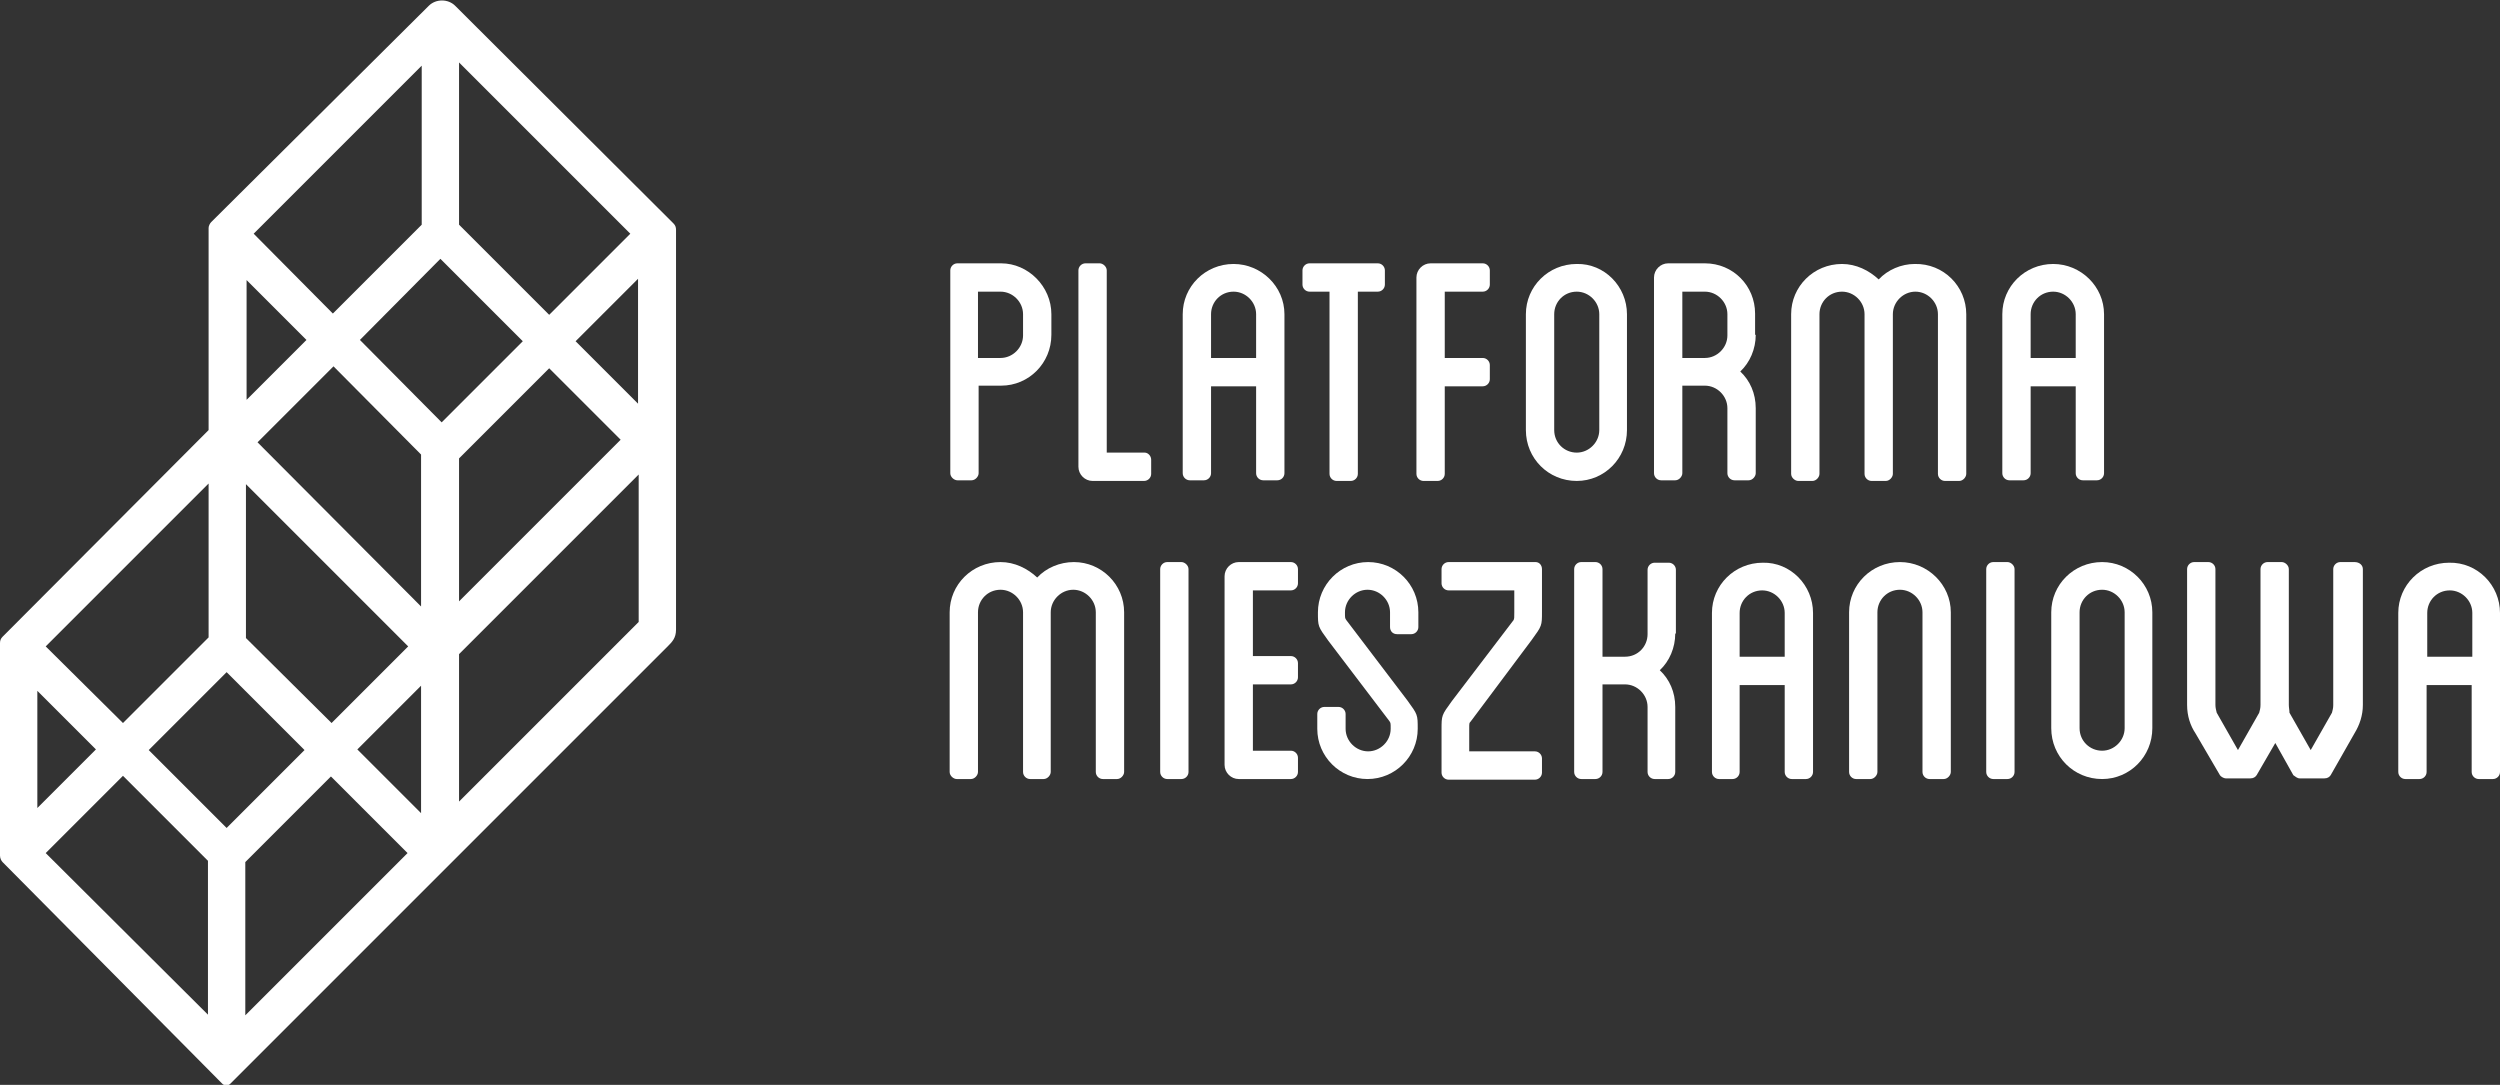
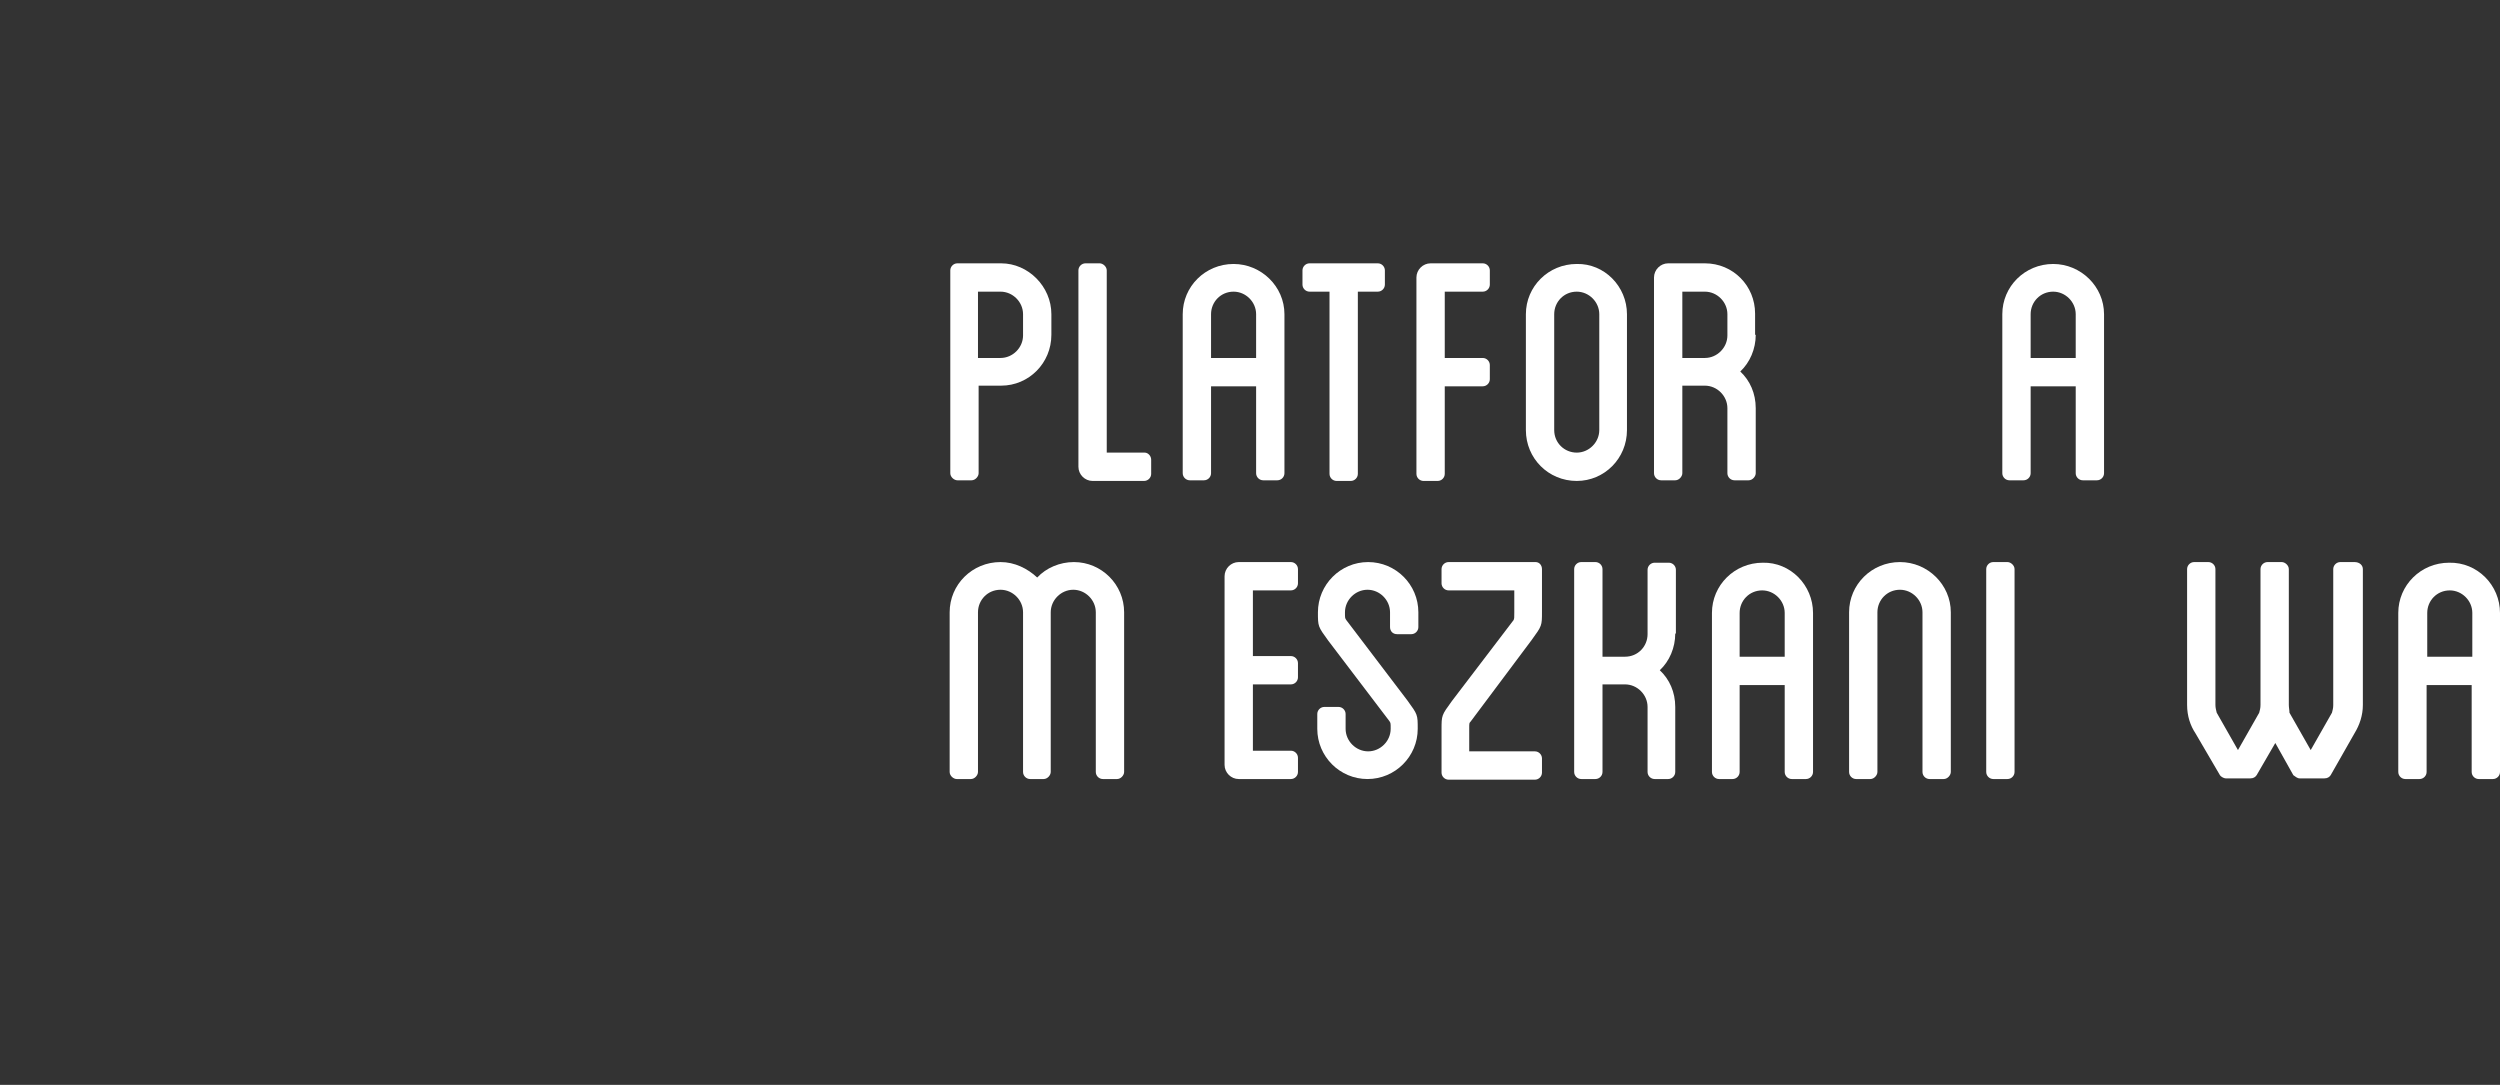
<svg xmlns="http://www.w3.org/2000/svg" version="1.1" id="Warstwa_1" x="0px" y="0px" viewBox="0 0 388.3 168.5" style="enable-background:new 0 0 388.3 168.5;" xml:space="preserve">
  <rect x="0" y="0" width="388.3" height="168.5" fill="#333333" stroke="none" />
  <style type="text/css">
	.st0{fill:#FFFFFF;}
</style>
  <g>
    <path class="st0" d="M174.6,95.1v24.8c0,0.5-0.5,1.1-1.1,1.1h-2.2c-0.6,0-1.1-0.5-1.1-1.1V95.1c0-1.9-1.6-3.5-3.5-3.5   c-1.9,0-3.5,1.6-3.5,3.5v24.8c0,0.5-0.5,1.1-1.1,1.1H160c-0.6,0-1.1-0.5-1.1-1.1V95.1c0-1.9-1.6-3.5-3.5-3.5c-2,0-3.5,1.6-3.5,3.5   v24.8c0,0.5-0.5,1.1-1.1,1.1h-2.2c-0.5,0-1.1-0.5-1.1-1.1V95.1c0-4.3,3.5-7.8,7.9-7.8c2.2,0,4.2,1,5.7,2.4c1.4-1.5,3.5-2.4,5.7-2.4   C171.1,87.3,174.6,90.8,174.6,95.1" />
-     <path class="st0" d="M184.6,119.9c0,0.6-0.5,1.1-1.1,1.1h-2.2c-0.6,0-1.1-0.5-1.1-1.1V88.4c0-0.6,0.5-1.1,1.1-1.1h2.2   c0.5,0,1.1,0.5,1.1,1.1V119.9z" />
    <path class="st0" d="M194.6,91.6v10.3h5.9c0.6,0,1.1,0.5,1.1,1.1v2.2c0,0.6-0.5,1.1-1.1,1.1h-5.9v10.3h5.9c0.6,0,1.1,0.5,1.1,1.1   v2.2c0,0.6-0.5,1.1-1.1,1.1h-8.1c-1.2,0-2.2-1-2.2-2.2V89.5c0-1.2,1-2.2,2.2-2.2h8.1c0.6,0,1.1,0.5,1.1,1.1v2.2   c0,0.6-0.5,1.1-1.1,1.1H194.6z" />
    <path class="st0" d="M215.9,97.4v-2.3c0-1.9-1.6-3.5-3.5-3.5c-1.9,0-3.5,1.6-3.5,3.5c0,0.9,0,0.9,0.2,1.2l9.5,12.5   c1.6,2.2,1.6,2.2,1.6,4.4c0,4.3-3.5,7.8-7.8,7.8c-4.3,0-7.8-3.5-7.8-7.8v-2.3c0-0.6,0.5-1.1,1.1-1.1h2.2c0.6,0,1.1,0.5,1.1,1.1v2.3   c0,1.9,1.6,3.5,3.5,3.5c1.9,0,3.5-1.6,3.5-3.5c0-0.9,0-0.9-0.2-1.2l-9.5-12.5c-1.6-2.2-1.6-2.2-1.6-4.4c0-4.3,3.5-7.8,7.8-7.8   c4.3,0,7.8,3.5,7.8,7.8v2.3c0,0.6-0.5,1.1-1.1,1.1H217C216.3,98.5,215.9,98,215.9,97.4" />
    <path class="st0" d="M239.5,88.4v2.2V95c0,2.2,0,2.2-1.6,4.4l-9.5,12.7c-0.2,0.2-0.2,0.2-0.2,1.1v3.5h10.2c0.6,0,1.1,0.5,1.1,1.1   v2.2c0,0.6-0.5,1.1-1.1,1.1H225c-0.6,0-1.1-0.5-1.1-1.1v-6.7c0-2.2,0-2.2,1.6-4.4l9.6-12.6c0.1-0.3,0.1-0.3,0.1-1.2v-3.4H225   c-0.6,0-1.1-0.5-1.1-1.1v-2.2c0-0.6,0.5-1.1,1.1-1.1h13.5C239.1,87.3,239.5,87.8,239.5,88.4" />
    <path class="st0" d="M260.2,98.4c0,2.2-0.9,4.3-2.4,5.7c1.5,1.4,2.4,3.4,2.4,5.7v10.1c0,0.6-0.5,1.1-1.1,1.1H257   c-0.6,0-1.1-0.5-1.1-1.1v-10.1c0-1.9-1.6-3.5-3.5-3.5h-3.5v13.6c0,0.6-0.5,1.1-1.1,1.1h-2.2c-0.6,0-1.1-0.5-1.1-1.1v-13.6v-4.4   V88.4c0-0.6,0.5-1.1,1.1-1.1h2.2c0.6,0,1.1,0.5,1.1,1.1v13.6h3.5c2,0,3.5-1.6,3.5-3.5v-10c0-0.6,0.5-1.1,1.1-1.1h2.2   c0.6,0,1.1,0.5,1.1,1.1V98.4z" />
    <path class="st0" d="M281.6,95.2v24.7c0,0.6-0.5,1.1-1.1,1.1h-2.2c-0.6,0-1.1-0.5-1.1-1.1v-13.5h-7v13.5c0,0.6-0.5,1.1-1.1,1.1H267   c-0.6,0-1.1-0.5-1.1-1.1V95.2c0-4.3,3.5-7.8,7.9-7.8C278.1,87.3,281.6,90.9,281.6,95.2 M277.2,95.2c0-1.9-1.6-3.5-3.5-3.5   c-2,0-3.5,1.6-3.5,3.5v6.8h7V95.2z" />
    <path class="st0" d="M303,95.1v24.8c0,0.5-0.5,1.1-1.1,1.1h-2.2c-0.6,0-1.1-0.5-1.1-1.1V95.1c0-1.9-1.6-3.5-3.5-3.5   c-2,0-3.5,1.6-3.5,3.5v24.8c0,0.5-0.5,1.1-1.1,1.1h-2.2c-0.6,0-1.1-0.5-1.1-1.1V95.1c0-4.3,3.5-7.8,7.9-7.8   C299.4,87.3,303,90.8,303,95.1" />
    <path class="st0" d="M312.9,119.9c0,0.6-0.5,1.1-1.1,1.1h-2.2c-0.6,0-1.1-0.5-1.1-1.1V88.4c0-0.6,0.5-1.1,1.1-1.1h2.2   c0.5,0,1.1,0.5,1.1,1.1V119.9z" />
-     <path class="st0" d="M334.3,95.1v18c0,4.4-3.5,7.9-7.8,7.9c-4.4,0-7.9-3.5-7.9-7.9v-18c0-4.3,3.5-7.8,7.9-7.8   C330.8,87.3,334.3,90.8,334.3,95.1 M330,95.1c0-1.9-1.6-3.5-3.5-3.5c-2,0-3.5,1.6-3.5,3.5v18c0,2,1.6,3.5,3.5,3.5   c1.9,0,3.5-1.6,3.5-3.5V95.1z" />
    <path class="st0" d="M367,88.4v21.1c0,1.6-0.5,3.1-1.3,4.4l-3.7,6.5c-0.2,0.3-0.5,0.5-1,0.5h-3.8c-0.4,0-0.7-0.3-1-0.5l-2.8-5   l-2.9,5c-0.2,0.3-0.5,0.5-1,0.5h-3.8c-0.3,0-0.8-0.3-0.9-0.5l-3.8-6.5c-0.8-1.2-1.3-2.7-1.3-4.4V88.4c0-0.6,0.5-1.1,1.1-1.1h2.2   c0.6,0,1.1,0.5,1.1,1.1v21.1c0,0.4,0.1,0.8,0.2,1.2l3.3,5.8l3.3-5.8c0.1-0.4,0.2-0.7,0.2-1.2V88.4c0-0.6,0.5-1.1,1.1-1.1h2.2   c0.5,0,1.1,0.5,1.1,1.1v21.1c0,0.4,0.1,0.8,0.1,1.2l3.3,5.8l3.3-5.8c0.1-0.4,0.2-0.7,0.2-1.2V88.4c0-0.6,0.5-1.1,1.1-1.1h2.2   C366.5,87.3,367,87.8,367,88.4" />
    <path class="st0" d="M388.3,95.2v24.7c0,0.6-0.5,1.1-1.1,1.1h-2.2c-0.6,0-1.1-0.5-1.1-1.1v-13.5h-7v13.5c0,0.6-0.5,1.1-1.1,1.1   h-2.2c-0.6,0-1.1-0.5-1.1-1.1V95.2c0-4.3,3.5-7.8,7.9-7.8C384.8,87.3,388.3,90.9,388.3,95.2 M384,95.2c0-1.9-1.6-3.5-3.5-3.5   c-2,0-3.5,1.6-3.5,3.5v6.8h7V95.2z" />
    <path class="st0" d="M163.3,48.8V52c0,4.4-3.5,7.9-7.8,7.9h-3.5v13.6c0,0.5-0.5,1.1-1.1,1.1h-2.2c-0.5,0-1.1-0.5-1.1-1.1V59.9v-4.4   V42c0-0.6,0.5-1.1,1.1-1.1h6.8C159.7,40.9,163.3,44.5,163.3,48.8 M158.9,48.8c0-1.9-1.6-3.5-3.5-3.5h-3.5v10.3h3.5   c1.9,0,3.5-1.6,3.5-3.5V48.8z" />
    <path class="st0" d="M178.8,71.4v2.2c0,0.6-0.5,1.1-1.1,1.1h-8c-1.2,0-2.2-1-2.2-2.2V42c0-0.6,0.5-1.1,1.1-1.1h2.2   c0.5,0,1.1,0.5,1.1,1.1v28.3h5.9C178.3,70.3,178.8,70.8,178.8,71.4" />
    <path class="st0" d="M199.5,48.8v24.7c0,0.6-0.5,1.1-1.1,1.1h-2.2c-0.6,0-1.1-0.5-1.1-1.1V60h-7v13.5c0,0.6-0.5,1.1-1.1,1.1h-2.2   c-0.6,0-1.1-0.5-1.1-1.1V48.8c0-4.3,3.5-7.8,7.9-7.8C195.9,41,199.5,44.5,199.5,48.8 M195.1,48.8c0-1.9-1.6-3.5-3.5-3.5   c-2,0-3.5,1.6-3.5,3.5v6.8h7V48.8z" />
    <path class="st0" d="M215.1,42v2.2c0,0.6-0.5,1.1-1.1,1.1h-3.1v28.3c0,0.6-0.5,1.1-1.1,1.1h-2.2c-0.6,0-1.1-0.5-1.1-1.1V45.3h-3.1   c-0.6,0-1.1-0.5-1.1-1.1V42c0-0.6,0.5-1.1,1.1-1.1H214C214.6,40.9,215.1,41.4,215.1,42" />
    <path class="st0" d="M224.4,45.3v10.3h5.9c0.6,0,1.1,0.5,1.1,1.1v2.2c0,0.6-0.5,1.1-1.1,1.1h-5.9v13.6c0,0.6-0.5,1.1-1.1,1.1h-2.2   c-0.6,0-1.1-0.5-1.1-1.1V43.1c0-1.2,1-2.2,2.2-2.2h8.1c0.6,0,1.1,0.5,1.1,1.1v2.2c0,0.6-0.5,1.1-1.1,1.1H224.4z" />
    <path class="st0" d="M252.7,48.8v18c0,4.4-3.5,7.9-7.8,7.9c-4.4,0-7.9-3.5-7.9-7.9v-18c0-4.3,3.5-7.8,7.9-7.8   C249.2,40.9,252.7,44.5,252.7,48.8 M248.4,48.8c0-1.9-1.6-3.5-3.5-3.5c-2,0-3.5,1.6-3.5,3.5v18c0,2,1.6,3.5,3.5,3.5   c1.9,0,3.5-1.6,3.5-3.5V48.8z" />
    <path class="st0" d="M272.7,52c0,2.2-0.9,4.3-2.4,5.7c1.5,1.4,2.4,3.4,2.4,5.7v10.1c0,0.5-0.5,1.1-1.1,1.1h-2.2   c-0.6,0-1.1-0.5-1.1-1.1V63.4c0-1.9-1.6-3.5-3.5-3.5h-3.5v13.6c0,0.5-0.5,1.1-1.1,1.1h-2.2c-0.6,0-1.1-0.5-1.1-1.1V43.1   c0-1.2,1-2.2,2.2-2.2h5.7c4.4,0,7.8,3.5,7.8,7.8V52z M268.3,48.8c0-1.9-1.6-3.5-3.5-3.5h-3.5v10.3h3.5c1.9,0,3.5-1.6,3.5-3.5V48.8z   " />
-     <path class="st0" d="M305.4,48.8v24.8c0,0.5-0.5,1.1-1.1,1.1h-2.2c-0.6,0-1.1-0.5-1.1-1.1V48.8c0-1.9-1.6-3.5-3.5-3.5   c-1.9,0-3.5,1.6-3.5,3.5v24.8c0,0.5-0.5,1.1-1.1,1.1h-2.2c-0.6,0-1.1-0.5-1.1-1.1V48.8c0-1.9-1.6-3.5-3.5-3.5c-2,0-3.5,1.6-3.5,3.5   v24.8c0,0.5-0.5,1.1-1.1,1.1h-2.2c-0.5,0-1.1-0.5-1.1-1.1V48.8c0-4.3,3.5-7.8,7.9-7.8c2.2,0,4.2,1,5.7,2.4c1.4-1.5,3.5-2.4,5.6-2.4   C301.9,40.9,305.4,44.5,305.4,48.8" />
    <path class="st0" d="M326.8,48.8v24.7c0,0.6-0.5,1.1-1.1,1.1h-2.2c-0.6,0-1.1-0.5-1.1-1.1V60h-7v13.5c0,0.6-0.5,1.1-1.1,1.1h-2.2   c-0.6,0-1.1-0.5-1.1-1.1V48.8c0-4.3,3.5-7.8,7.9-7.8C323.2,41,326.8,44.5,326.8,48.8 M322.4,48.8c0-1.9-1.6-3.5-3.5-3.5   c-2,0-3.5,1.6-3.5,3.5v6.8h7V48.8z" />
-     <path class="st0" d="M105,35.7c0-0.4-0.1-0.7-0.4-1L70.7,0.9c-1.1-1.1-3-1.1-4.1,0L32.8,34.5c-0.2,0.2-0.4,0.6-0.4,0.9v31.4   l-32,32.1c-0.3,0.3-0.4,0.6-0.4,1v33c0,0.4,0.2,0.8,0.4,1l34.1,34.4c0.4,0.4,0.9,0.4,1.3,0c6.9-6.9,67.2-67.2,67.9-67.9   c0.7-0.7,1.3-1.3,1.3-2.6V35.7z M68.4,40.2L81.2,53L68.6,65.6L55.9,52.8L68.4,40.2z M99.1,62.7L89.4,53l9.7-9.7V62.7z M96.4,68.3   L71.3,93.4V71.2l14-14L96.4,68.3z M38.2,75.2l25.2,25.2l-11.9,11.9L38.2,99.1V75.2z M65.4,106.5v19.8l-9.9-9.9L65.4,106.5z    M65.4,70.6v23.6L40,68.7l11.8-11.8L65.4,70.6z M38.3,62.1V43.5l9.3,9.3L38.3,62.1z M35.2,104.4l12.1,12.1l-12.1,12.1l-12.1-12.1   L35.2,104.4z M38.1,157.7v-23.8l13.3-13.3l11.9,11.9L38.1,157.7z M71.3,101.6l27.9-27.9v22.9l-27.9,27.9V101.6z M85.3,48.9l-14-14   V9.7l26.6,26.6L85.3,48.9z M65.5,10.2v24.7L51.7,48.7L39.4,36.3L65.5,10.2z M32.4,75.1V99l-13.3,13.3L7.1,100.4L32.4,75.1z    M14.9,116.4l-9.1,9.1v-18.2L14.9,116.4z M19.1,120.5l13.2,13.2v23.9L7.1,132.5L19.1,120.5z" />
  </g>
</svg>